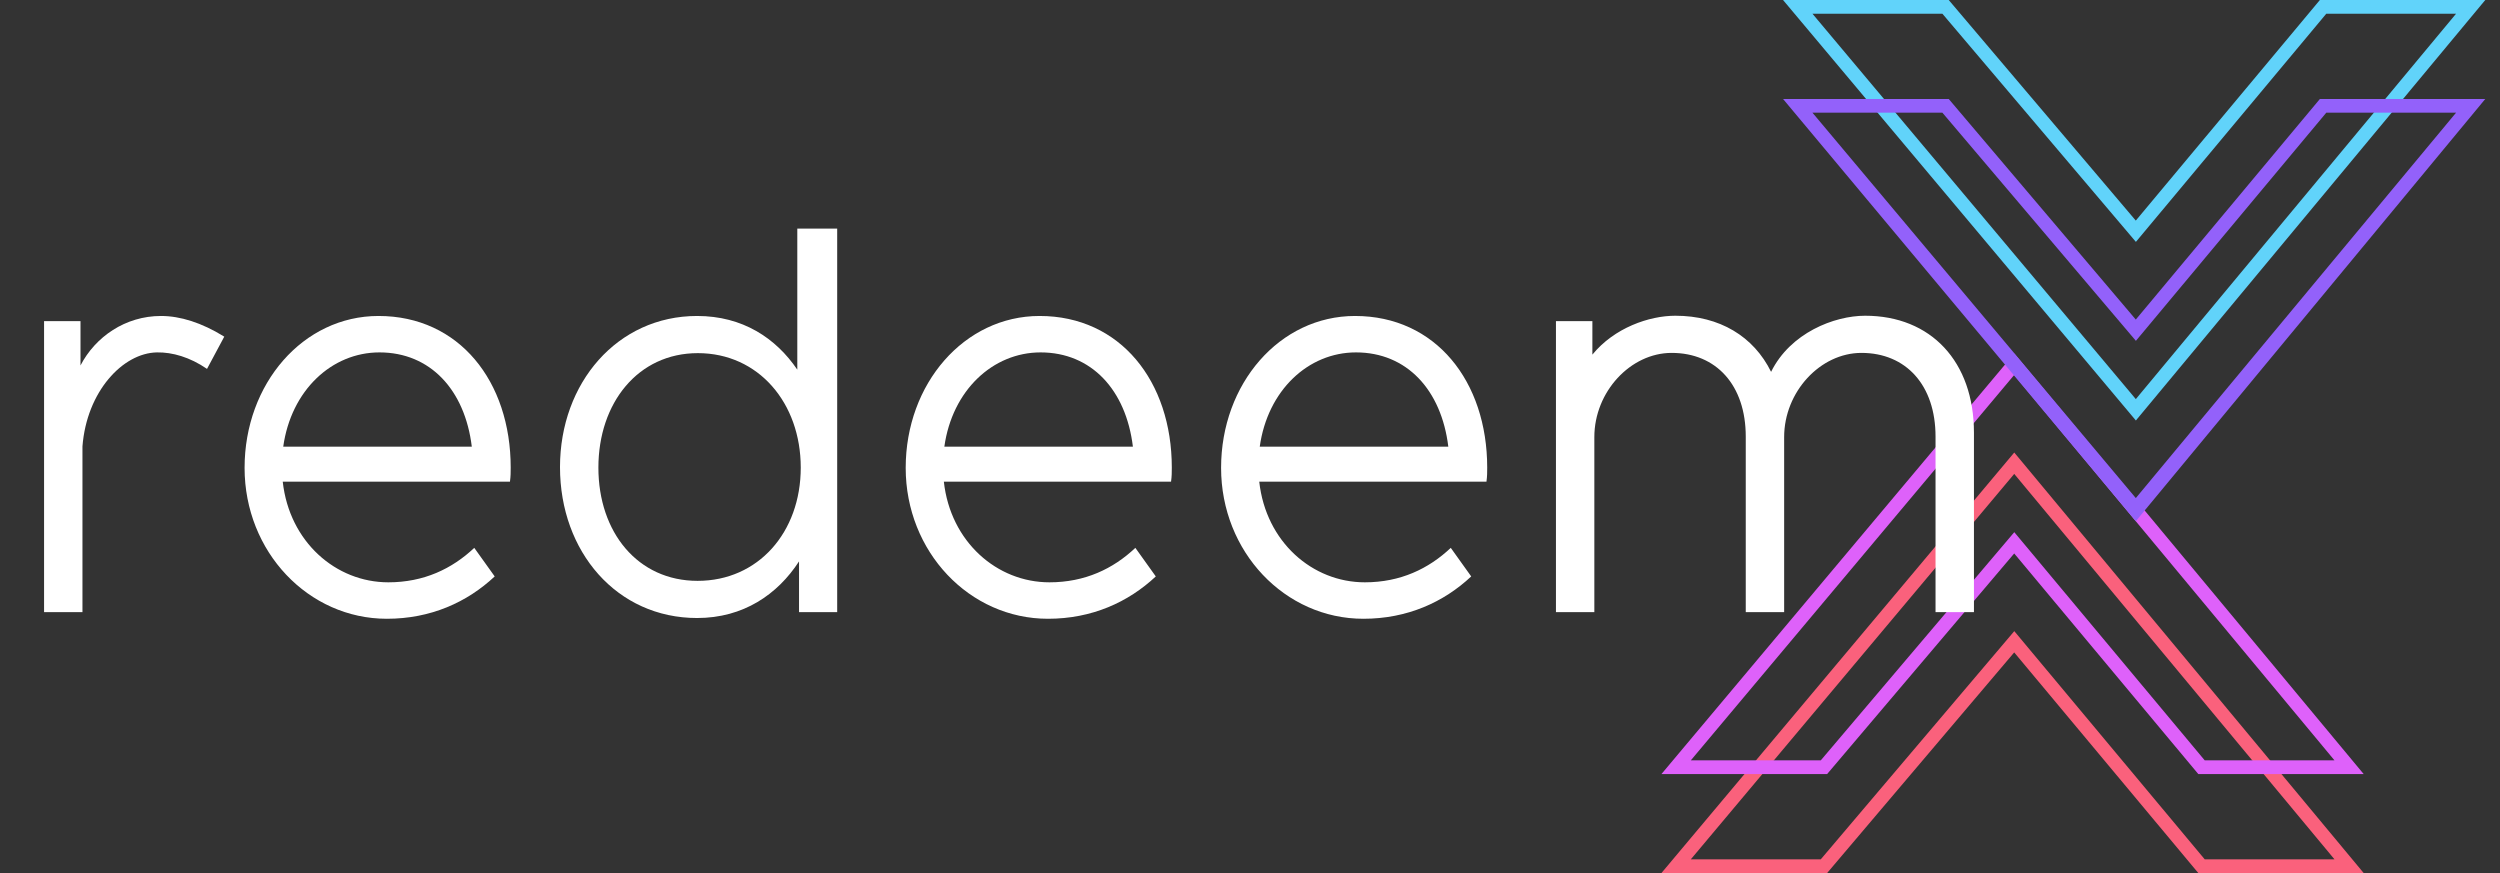
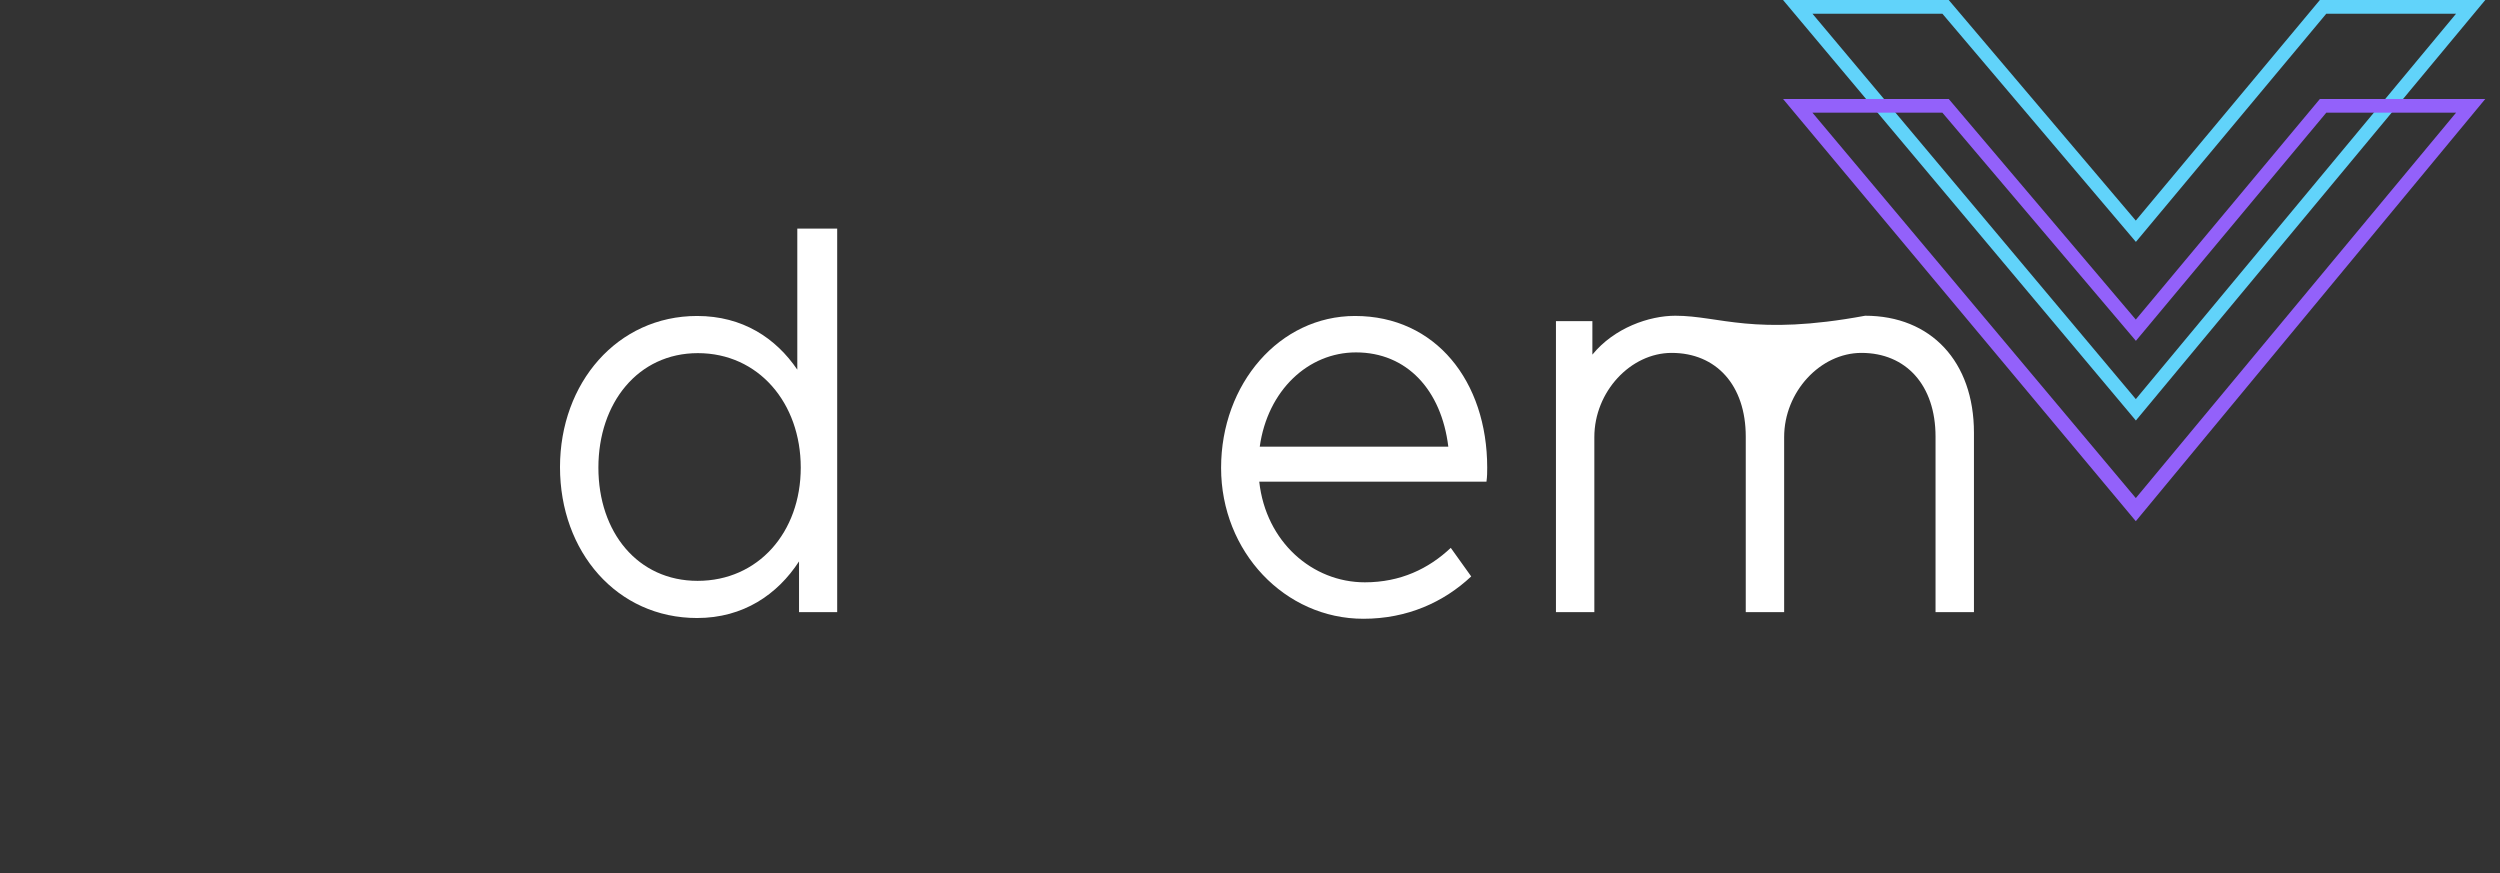
<svg xmlns="http://www.w3.org/2000/svg" width="126" height="44" viewBox="0 0 126 44" fill="none">
  <rect x="0" y="0" width="126" height="44" fill="#333333" stroke="none" />
-   <path d="M92.088 44H83.737L101.519 22.807L119.129 44H110.794L101.516 32.882L92.088 44ZM117.657 43.309L101.517 23.885L85.218 43.309H91.768L101.52 31.809L111.117 43.309H117.657Z" fill="#FA617C" />
-   <path d="M92.088 39.012H83.737L101.519 17.819L119.129 39.012H110.794L101.516 27.894L92.088 39.012ZM117.657 38.321L101.517 18.896L85.218 38.321H91.768L101.52 26.821L111.117 38.321H117.657Z" fill="#DE61FA" />
  <path d="M98.216 -0H89.865L107.648 21.193L125.258 -0H116.922L107.644 11.118L98.216 -0ZM123.786 0.691L107.645 20.115L91.347 0.691H97.896L107.649 12.191L117.245 0.691H123.786Z" fill="#61D3FA" />
  <path d="M98.216 4.988H89.865L107.644 26.269L125.258 4.988H116.922L107.644 16.106L98.216 4.988ZM123.786 5.679L107.645 25.103L91.347 5.679H97.896L107.649 17.179L117.245 5.679H123.786Z" fill="#9361FA" />
-   <path d="M25.702 24.275C25.739 24.014 25.739 23.779 25.739 23.568C25.739 19.225 23.146 15.925 19.077 15.925C15.28 15.925 12.327 19.337 12.327 23.58C12.327 27.811 15.541 31.186 19.498 31.186C21.707 31.186 23.543 30.354 24.933 29.052L23.903 27.612C22.786 28.667 21.359 29.349 19.573 29.349C16.93 29.349 14.585 27.315 14.25 24.275H25.702ZM14.275 22.513C14.672 19.672 16.719 17.761 19.126 17.761C21.682 17.761 23.431 19.647 23.779 22.513H14.275Z" fill="white" />
  <path d="M40.184 18.63C39.105 17.042 37.43 15.925 35.134 15.925C31.114 15.925 28.224 19.3 28.224 23.543C28.224 27.811 31.09 31.148 35.134 31.148C37.467 31.148 39.191 29.957 40.271 28.295V30.851H42.194V11.521H40.184V18.63ZM35.159 29.275C32.144 29.275 30.159 26.831 30.159 23.568C30.159 20.305 32.157 17.798 35.172 17.798C38.224 17.798 40.358 20.305 40.358 23.568C40.358 26.831 38.211 29.275 35.159 29.275Z" fill="white" />
-   <path d="M59.021 24.275C59.059 24.014 59.059 23.779 59.059 23.568C59.059 19.225 56.466 15.925 52.396 15.925C48.6 15.925 45.647 19.337 45.647 23.58C45.647 27.811 48.86 31.186 52.818 31.186C55.026 31.186 56.863 30.354 58.252 29.052L57.222 27.612C56.106 28.667 54.679 29.349 52.892 29.349C50.25 29.349 47.905 27.315 47.57 24.275H59.021ZM47.595 22.513C47.992 19.672 50.039 17.761 52.446 17.761C55.002 17.761 56.751 19.647 57.098 22.513H47.595Z" fill="white" />
  <path d="M74.918 24.275C74.955 24.014 74.955 23.779 74.955 23.568C74.955 19.225 72.362 15.925 68.293 15.925C64.496 15.925 61.543 19.337 61.543 23.58C61.543 27.811 64.757 31.186 68.714 31.186C70.923 31.186 72.759 30.354 74.149 29.052L73.119 27.612C72.002 28.667 70.576 29.349 68.789 29.349C66.146 29.349 63.801 27.315 63.466 24.275H74.918ZM63.491 22.513C63.888 19.672 65.935 17.761 68.342 17.761C70.898 17.761 72.647 19.647 72.995 22.513H63.491Z" fill="white" />
-   <path d="M94.003 15.913C92.44 15.913 90.231 16.781 89.263 18.741C88.383 16.955 86.67 15.913 84.437 15.913C83.122 15.913 81.36 16.52 80.256 17.873V16.186H78.42V30.851H80.355V22.029C80.355 19.746 82.179 17.786 84.251 17.786C86.497 17.786 87.986 19.411 87.986 22.004V30.851H89.921V22.029C89.921 19.746 91.745 17.786 93.817 17.786C96.062 17.786 97.551 19.411 97.551 22.004V30.851H99.487V21.806C99.487 18.22 97.316 15.913 94.003 15.913Z" fill="white" />
-   <path d="M8.114 15.925C6.315 15.925 4.802 16.979 4.057 18.419V16.185H2.221V30.85H4.156V22.5C4.367 19.734 6.191 17.786 7.916 17.761C8.685 17.749 9.566 17.997 10.434 18.592L11.303 16.967C10.161 16.26 9.082 15.925 8.114 15.925Z" fill="white" />
+   <path d="M94.003 15.913C88.383 16.955 86.67 15.913 84.437 15.913C83.122 15.913 81.36 16.52 80.256 17.873V16.186H78.42V30.851H80.355V22.029C80.355 19.746 82.179 17.786 84.251 17.786C86.497 17.786 87.986 19.411 87.986 22.004V30.851H89.921V22.029C89.921 19.746 91.745 17.786 93.817 17.786C96.062 17.786 97.551 19.411 97.551 22.004V30.851H99.487V21.806C99.487 18.22 97.316 15.913 94.003 15.913Z" fill="white" />
</svg>